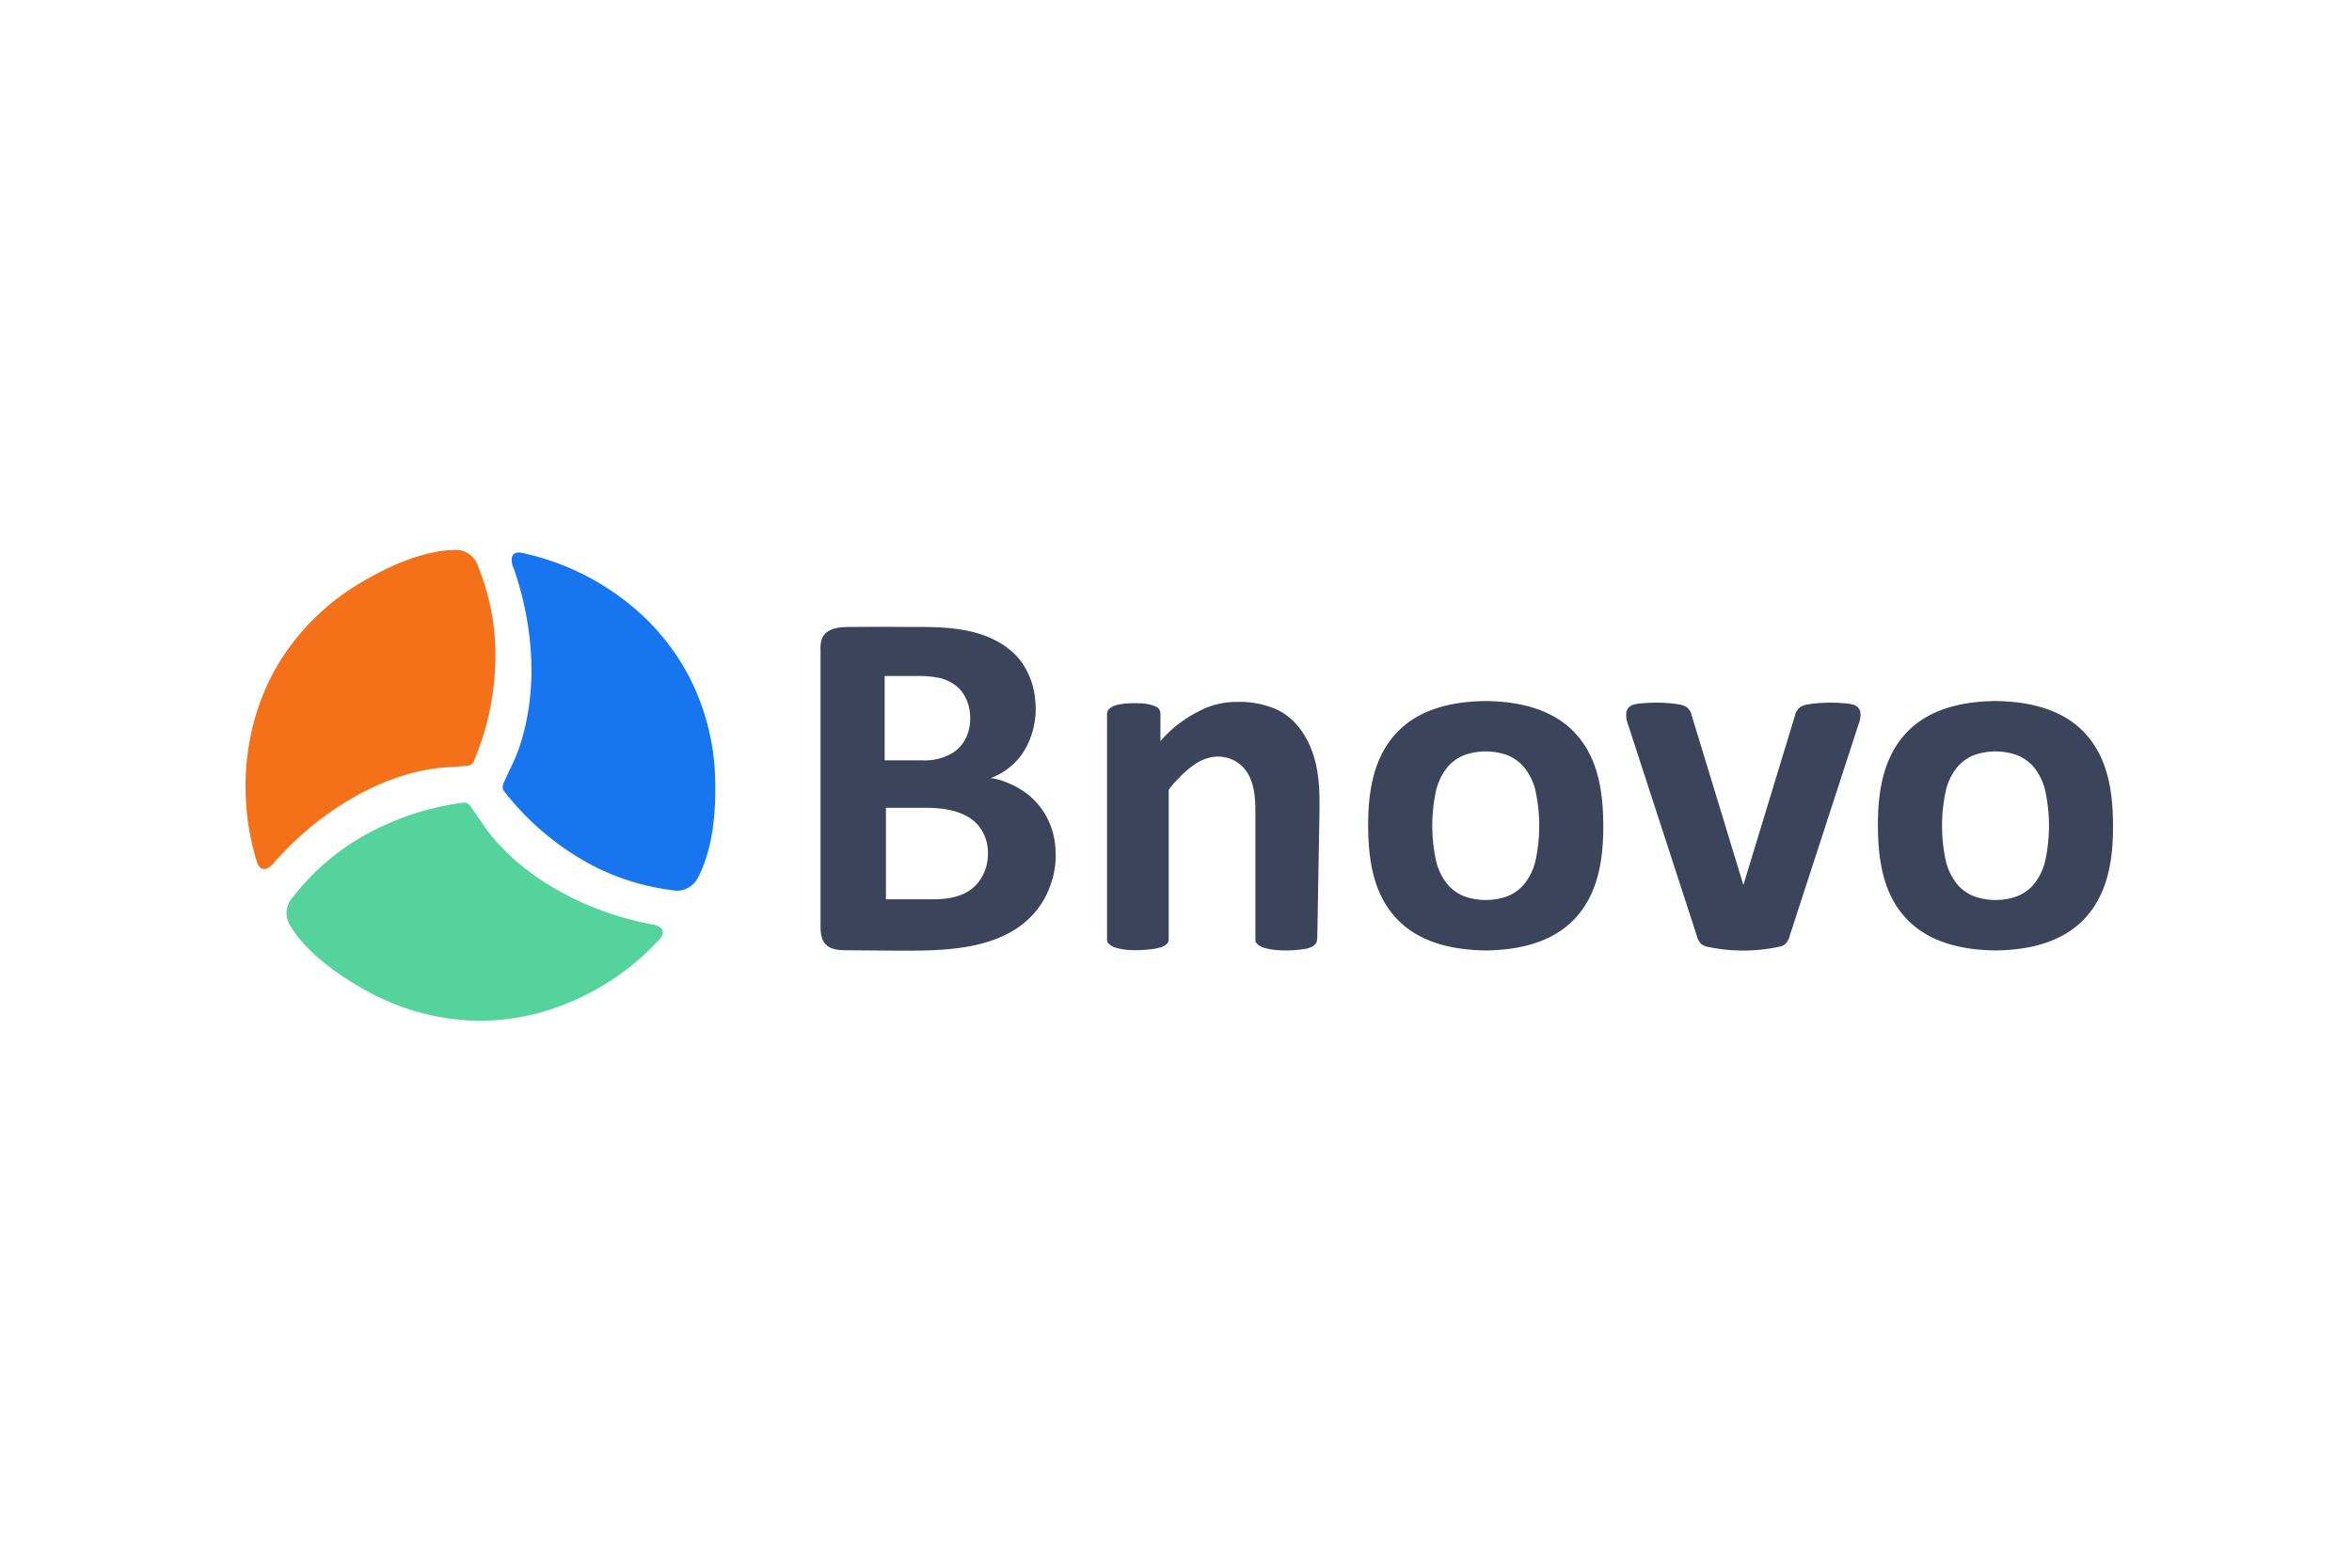
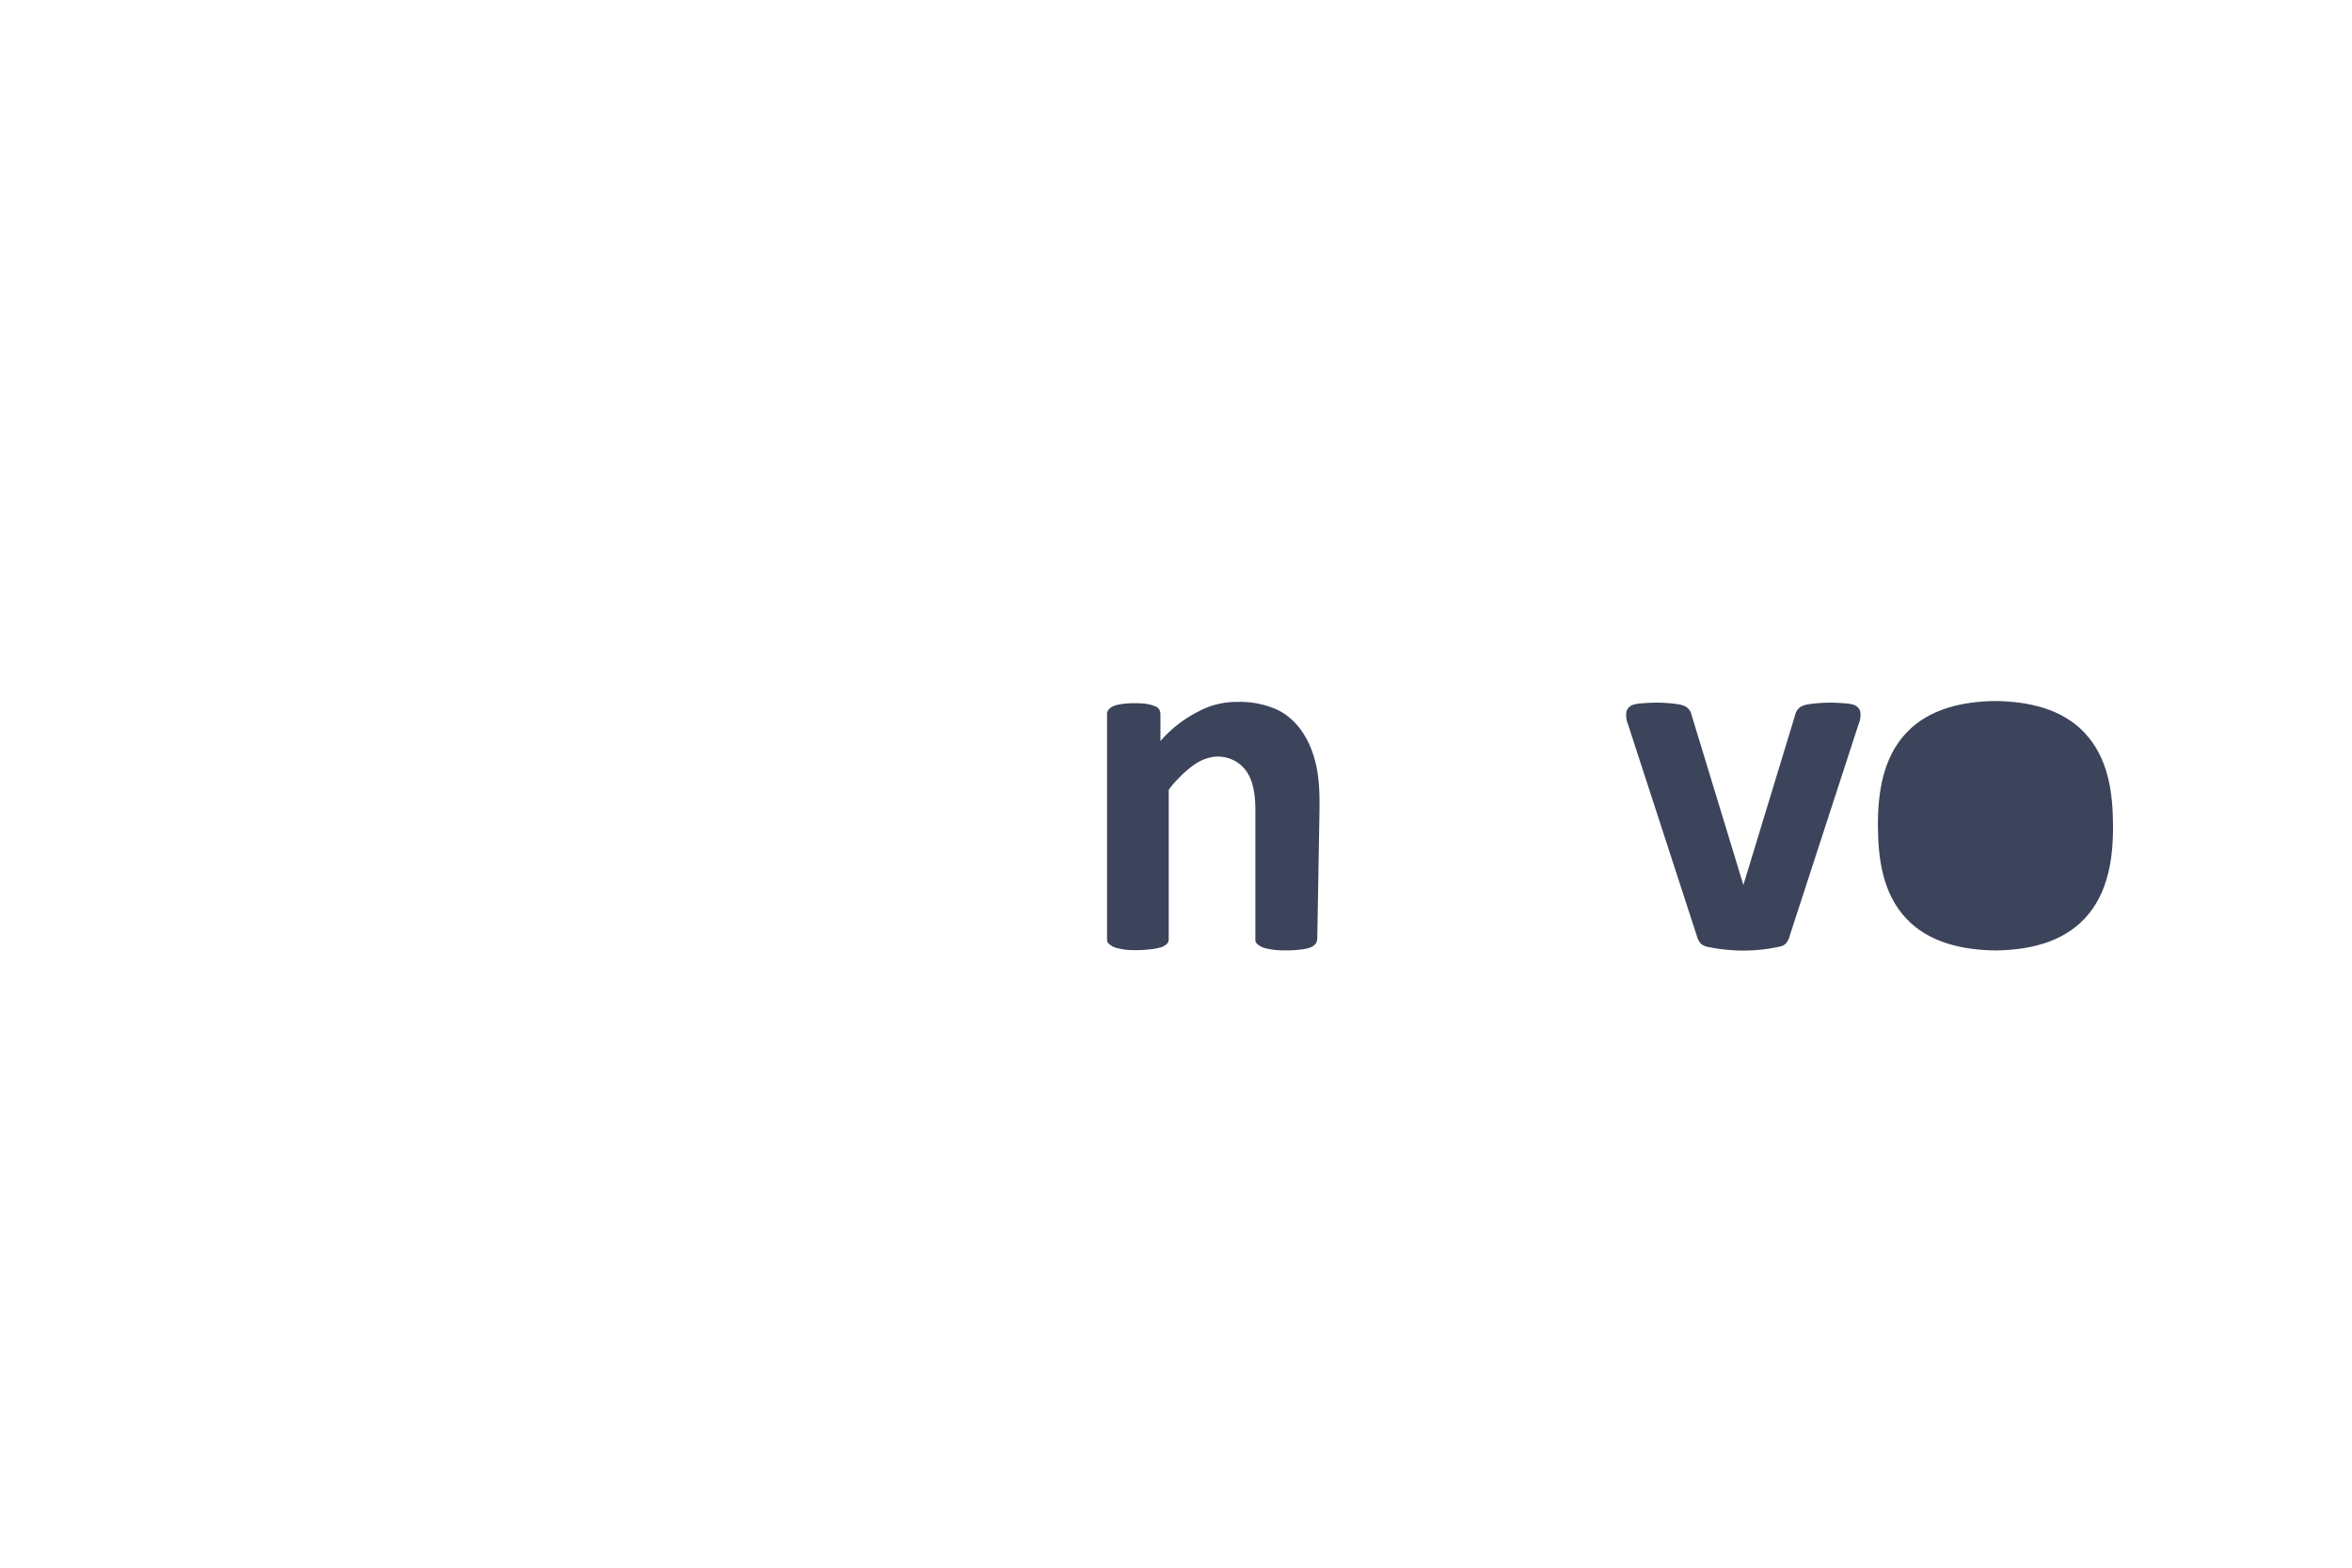
<svg xmlns="http://www.w3.org/2000/svg" id="Слой_1" data-name="Слой 1" viewBox="0 0 600 400" width="300px" height="200px" preserveAspectRatio="none">
  <defs>
    <style>.cls-1{fill:#f47119;}.cls-2{fill:#54d39c;}.cls-3{fill:#3b445a;}.cls-4{fill:#1875f0;}</style>
  </defs>
-   <path class="cls-1" d="M72.14,167.59a60.31,60.31,0,0,1,19.8-18.86c6.85-4.11,15.79-8.22,23.92-8.42A6,6,0,0,1,122,144.6a60.17,60.17,0,0,1,4.38,21.31,69.84,69.84,0,0,1-5.51,28.35c-.51,1.21-1.7,1.14-2.83,1.23-2.51.2-5,.27-7.52.64a53.32,53.32,0,0,0-6.72,1.47A62.8,62.8,0,0,0,91,203a76,76,0,0,0-11.58,7.89A79.48,79.48,0,0,0,70,220a4.69,4.69,0,0,1-2.19,1.69c-1.47.36-2.06-1-2.39-2.15a65,65,0,0,1-1.09-33.6,58.76,58.76,0,0,1,7.78-18.34" />
-   <path class="cls-2" d="M119.76,260.36a60.28,60.28,0,0,1-26.28-7.57c-7-3.85-15.06-9.49-19.33-16.41a6,6,0,0,1,.59-7.5,60.22,60.22,0,0,1,16.18-14.54,70,70,0,0,1,27.26-9.54c1.31-.17,1.85.91,2.5,1.84,1.4,2,2.67,4.06,4.19,6a53.17,53.17,0,0,0,4.4,4.85,61.79,61.79,0,0,0,10.44,8.12,74.2,74.2,0,0,0,11.92,6,79.35,79.35,0,0,0,12.55,3.82l1.88.38a4.66,4.66,0,0,1,2.57,1c1.05,1.09.15,2.3-.66,3.15a65.05,65.05,0,0,1-28.45,17.89,58.48,58.48,0,0,1-19.76,2.53" />
-   <path class="cls-3" d="M252,218.23a10.82,10.82,0,0,0-3-8.24c-3.38-3.28-8.58-3.88-13.05-3.88H226v23.34h12.12c3.94,0,8.06-.69,10.9-3.68A11.42,11.42,0,0,0,252,218.23Zm-4.52-35.15a11,11,0,0,0-2.3-6.86,10.34,10.34,0,0,0-6.31-3.38,25.47,25.47,0,0,0-4.7-.36h-8.49V194h9.69a13.69,13.69,0,0,0,7.67-1.91C246.1,190.08,247.5,186.92,247.52,183.08Zm21.82,34.54a21.5,21.5,0,0,1-1.21,7.87,21.25,21.25,0,0,1-3.33,6.36c-7.44,9.73-20.91,10.67-32.18,10.71-1.3,0-2.6,0-3.91,0l-12.63-.1c-2,0-4.16-.14-5.48-1.59-1.18-1.29-1.24-3.22-1.24-5v-70.2a7.2,7.2,0,0,1,.35-2.7c1.3-3.2,5.65-3,8.44-3q6.27-.07,12.54,0c5.73,0,11.58-.14,17.19,1.2,4.9,1.16,9.65,3.6,12.66,7.63a19.48,19.48,0,0,1,3.59,9.83,21,21,0,0,1-2.28,12,16.71,16.71,0,0,1-9.13,7.9,14.9,14.9,0,0,1,4,1.06,20.63,20.63,0,0,1,3.65,1.8,18.3,18.3,0,0,1,5.07,4.57,19.18,19.18,0,0,1,3.87,11.66" />
  <path class="cls-3" d="M336,239.46a2.09,2.09,0,0,1-.3,1.22c-.83,1.22-2.65,1.45-4,1.61a31.78,31.78,0,0,1-6,.13,17.32,17.32,0,0,1-2.95-.5,4.41,4.41,0,0,1-2.19-1.24c-.31-.31-.31-.61-.31-1.22V207c0-4.54-.52-9.84-4.71-12.54a9,9,0,0,0-6.16-1.32,11.59,11.59,0,0,0-4.6,1.88,25.68,25.68,0,0,0-4.17,3.62,18.36,18.36,0,0,0-2.47,2.92v37.87a1.86,1.86,0,0,1-.3,1.21,3.61,3.61,0,0,1-2,1.15,15,15,0,0,1-2.48.44,31.92,31.92,0,0,1-4.48.19,15.34,15.34,0,0,1-4.26-.61,4.5,4.5,0,0,1-1.91-1.17c-.3-.3-.3-.61-.3-1.21v-57a1.82,1.82,0,0,1,.3-1.22c.75-1.1,2.25-1.4,3.47-1.58a25,25,0,0,1,4.5-.18,11.06,11.06,0,0,1,4.14.81,1.94,1.94,0,0,1,.89.74,2.62,2.62,0,0,1,.32,1.43v6.66a31.35,31.35,0,0,1,9.71-7.56,20.27,20.27,0,0,1,10-2.43,23,23,0,0,1,9.69,1.82c4.9,2.14,8.08,6.84,9.65,11.82s1.59,9.93,1.51,15l-.2,11.48-.22,12.87-.13,7.19a.75.75,0,0,0,0,.15Z" />
-   <path class="cls-3" d="M391.74,219.45a14.63,14.63,0,0,1-3.18,6.44,10.74,10.74,0,0,1-4.21,2.86,16.41,16.41,0,0,1-10.66,0,10.85,10.85,0,0,1-4.22-2.86,14.72,14.72,0,0,1-3.17-6.44,42.21,42.21,0,0,1,0-17.53,14.77,14.77,0,0,1,3.17-6.44,11.07,11.07,0,0,1,4.22-2.86,16.41,16.41,0,0,1,10.66,0,11,11,0,0,1,4.21,2.86,14.68,14.68,0,0,1,3.18,6.44,42.21,42.21,0,0,1,0,17.53Zm10-32.48c-5.84-6.2-14.47-8-22.73-8.1-8.26.09-16.89,1.9-22.73,8.1-6,6.38-7.29,15.24-7.26,23.72s1.24,17.33,7.26,23.71c5.84,6.2,14.47,8,22.73,8.11,8.26-.1,16.89-1.91,22.73-8.11,6-6.38,7.29-15.23,7.26-23.71S407.77,193.35,401.75,187Z" />
-   <path class="cls-3" d="M521.78,219.45a14.72,14.72,0,0,1-3.17,6.44,10.85,10.85,0,0,1-4.22,2.86,16.41,16.41,0,0,1-10.66,0,10.74,10.74,0,0,1-4.21-2.86,14.63,14.63,0,0,1-3.18-6.44,42.21,42.21,0,0,1,0-17.53,14.68,14.68,0,0,1,3.18-6.44,11,11,0,0,1,4.21-2.86,16.41,16.41,0,0,1,10.66,0,11.07,11.07,0,0,1,4.22,2.86,14.77,14.77,0,0,1,3.17,6.44,42.21,42.21,0,0,1,0,17.53Zm10-32.48c-5.84-6.2-14.47-8-22.73-8.1-8.26.09-16.89,1.9-22.73,8.1-6,6.38-7.29,15.24-7.26,23.72s1.24,17.33,7.26,23.71c5.84,6.2,14.47,8,22.73,8.11,8.26-.1,16.89-1.91,22.73-8.11,6-6.38,7.29-15.23,7.26-23.71S537.81,193.35,531.79,187Z" />
+   <path class="cls-3" d="M521.78,219.45Zm10-32.48c-5.84-6.2-14.47-8-22.73-8.1-8.26.09-16.89,1.9-22.73,8.1-6,6.38-7.29,15.24-7.26,23.72s1.24,17.33,7.26,23.71c5.84,6.2,14.47,8,22.73,8.11,8.26-.1,16.89-1.91,22.73-8.11,6-6.38,7.29-15.23,7.26-23.71S537.81,193.35,531.79,187Z" />
  <path class="cls-3" d="M474.53,181.44a2.6,2.6,0,0,0-2-1.7,9.39,9.39,0,0,0-2.18-.3,37.92,37.92,0,0,0-9.1.27,6.08,6.08,0,0,0-1.85.6,3.47,3.47,0,0,0-1.49,2.24l-13.17,43.27q-6.58-21.63-13.18-43.27a3.43,3.43,0,0,0-1.49-2.24,6,6,0,0,0-1.85-.6,37.86,37.86,0,0,0-9.09-.27,9.47,9.47,0,0,0-2.19.3,2.63,2.63,0,0,0-2,1.7,5.94,5.94,0,0,0,.35,3.33q8.79,27,17.57,54a4.45,4.45,0,0,0,1.14,2.1,4.29,4.29,0,0,0,2.1.81,43.35,43.35,0,0,0,18-.17,3.17,3.17,0,0,0,1.33-.64,4.43,4.43,0,0,0,1.13-2.1q8.79-27,17.57-54A5.86,5.86,0,0,0,474.53,181.44Z" />
-   <path class="cls-4" d="M175.64,172.34a60.23,60.23,0,0,1,6.8,26.48c.24,8-.54,17.8-4.34,25a6,6,0,0,1-6.76,3.29,60.24,60.24,0,0,1-20.74-6.57,69.89,69.89,0,0,1-22-18.66c-.8-1-.16-2,.32-3.07,1-2.28,2.2-4.49,3.09-6.84a51.73,51.73,0,0,0,2-6.77A63,63,0,0,0,135.57,171a75.74,75.74,0,0,0-1.4-14.33A78.13,78.13,0,0,0,131,144.91a4.62,4.62,0,0,1-.4-2.74c.4-1.46,1.9-1.29,3-1a65,65,0,0,1,29.85,15.45,58.65,58.65,0,0,1,12.2,15.75" />
</svg>